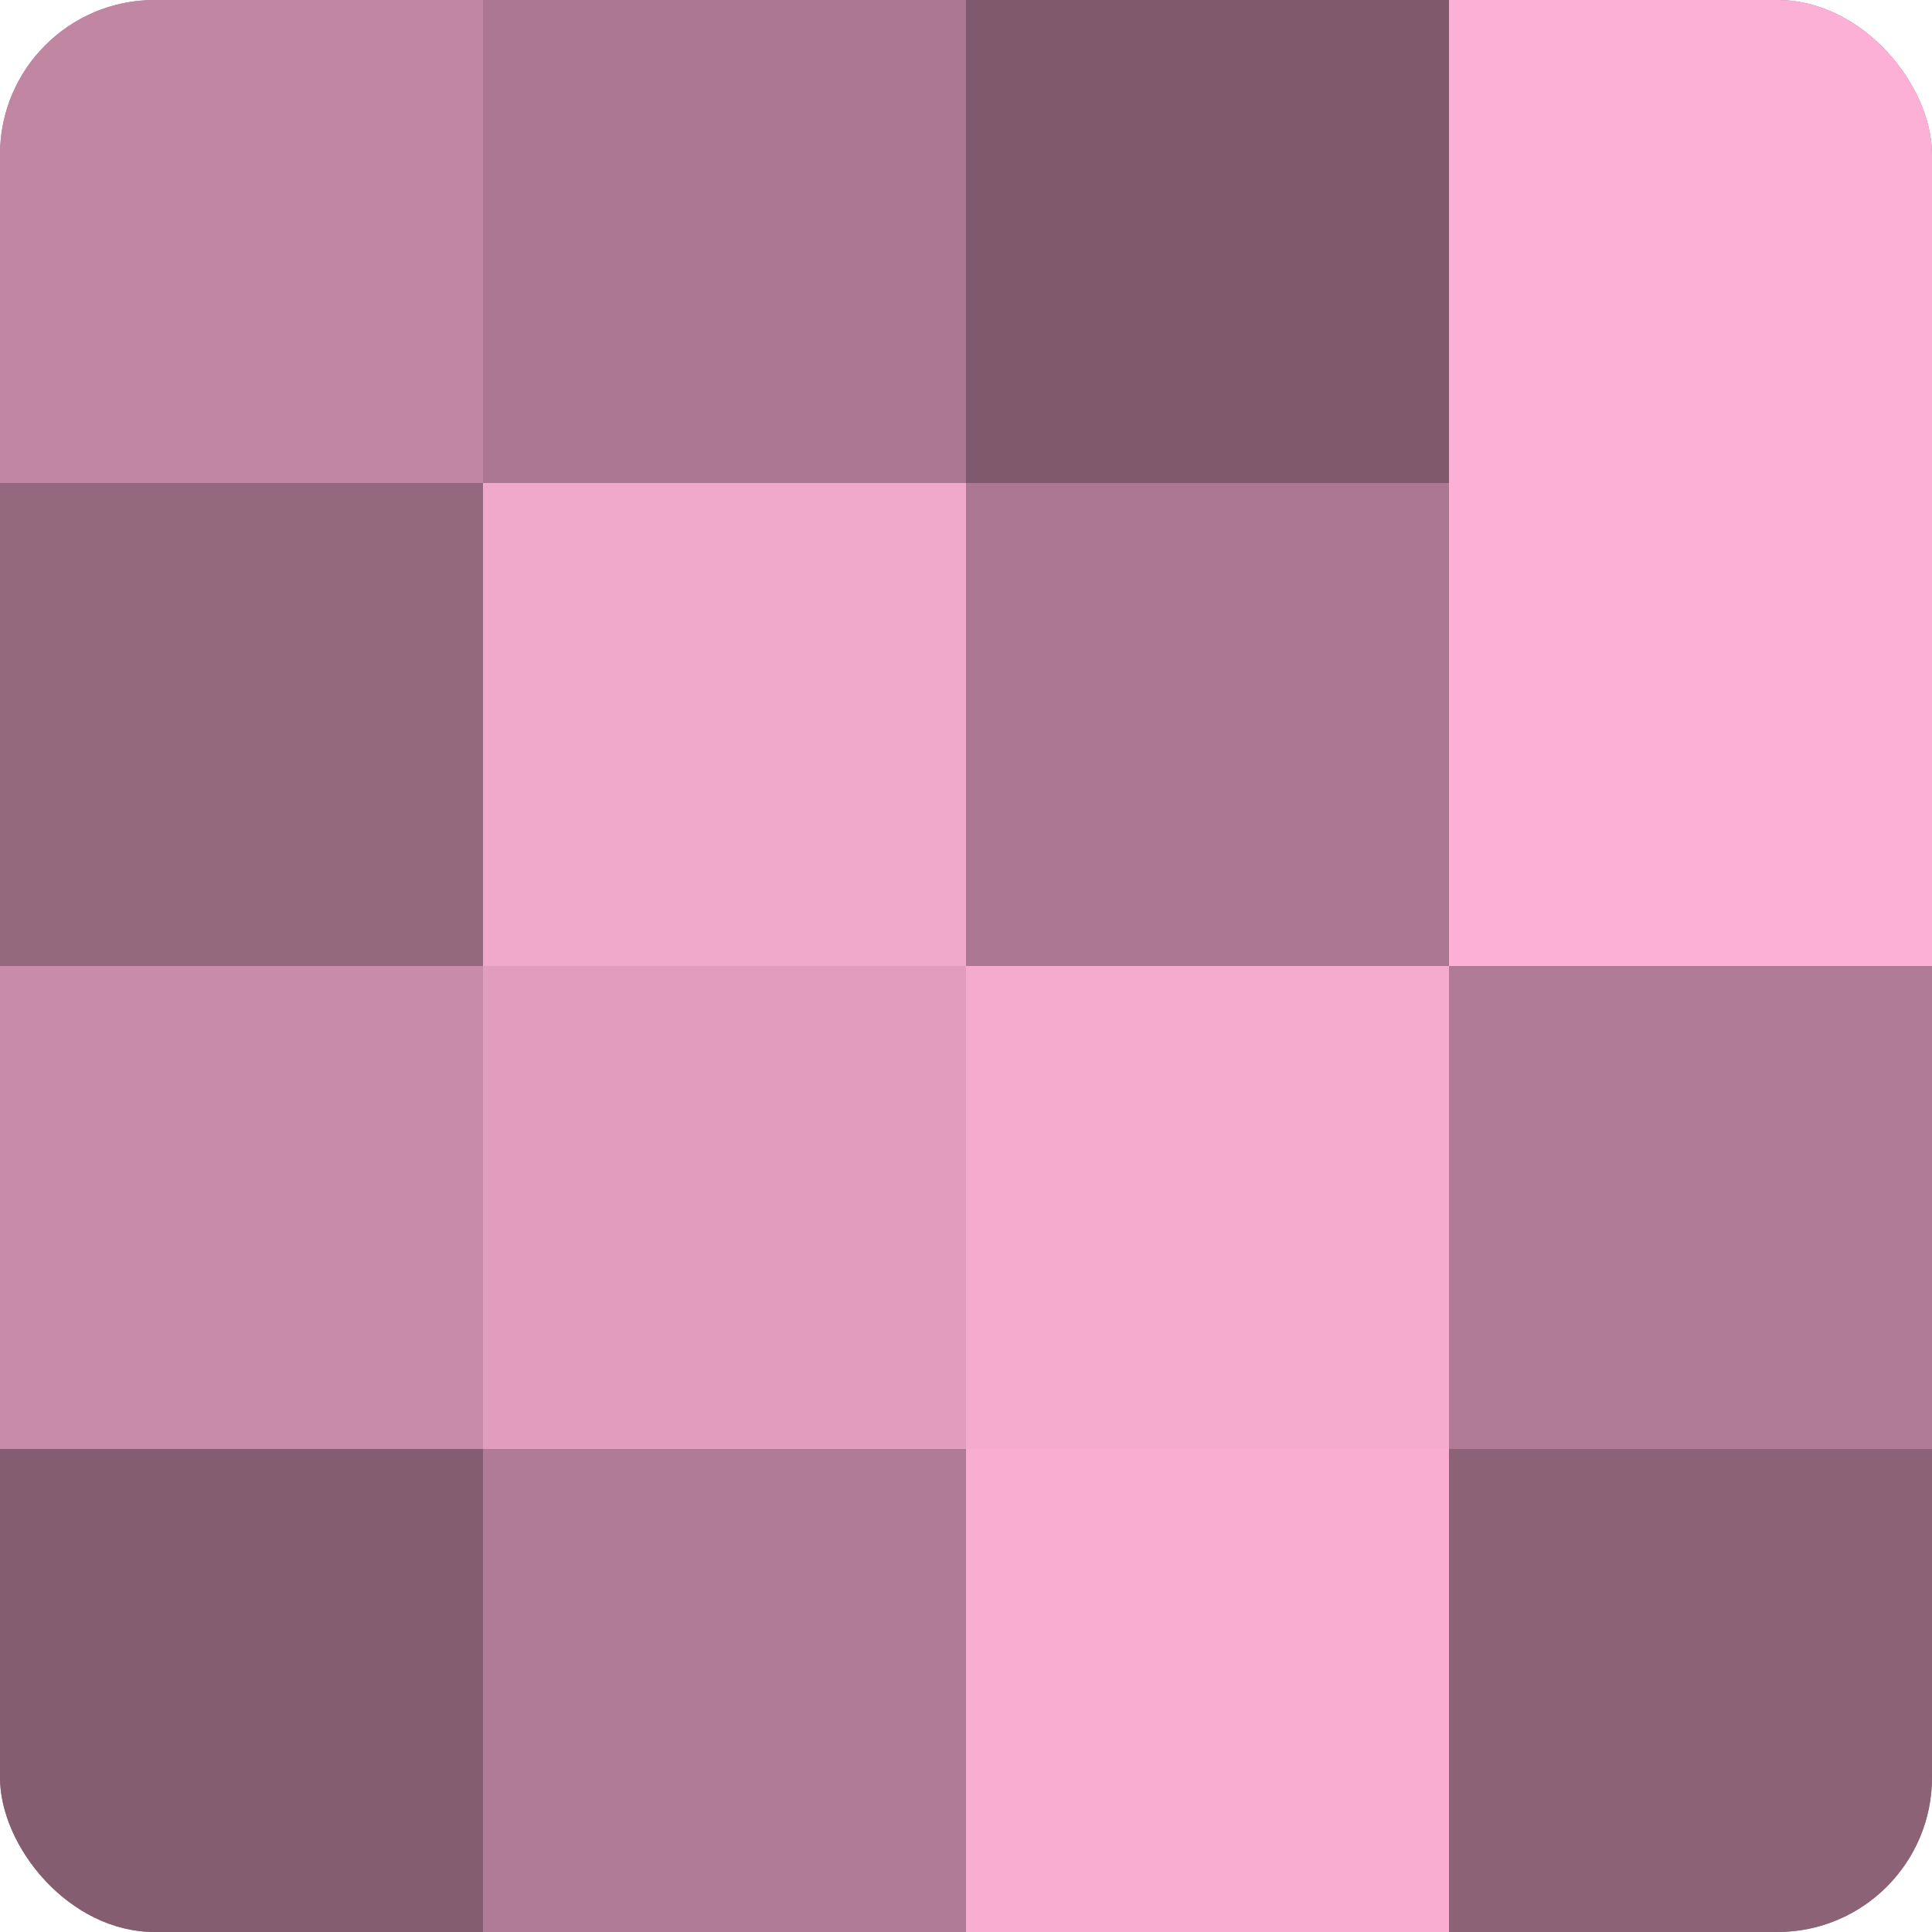
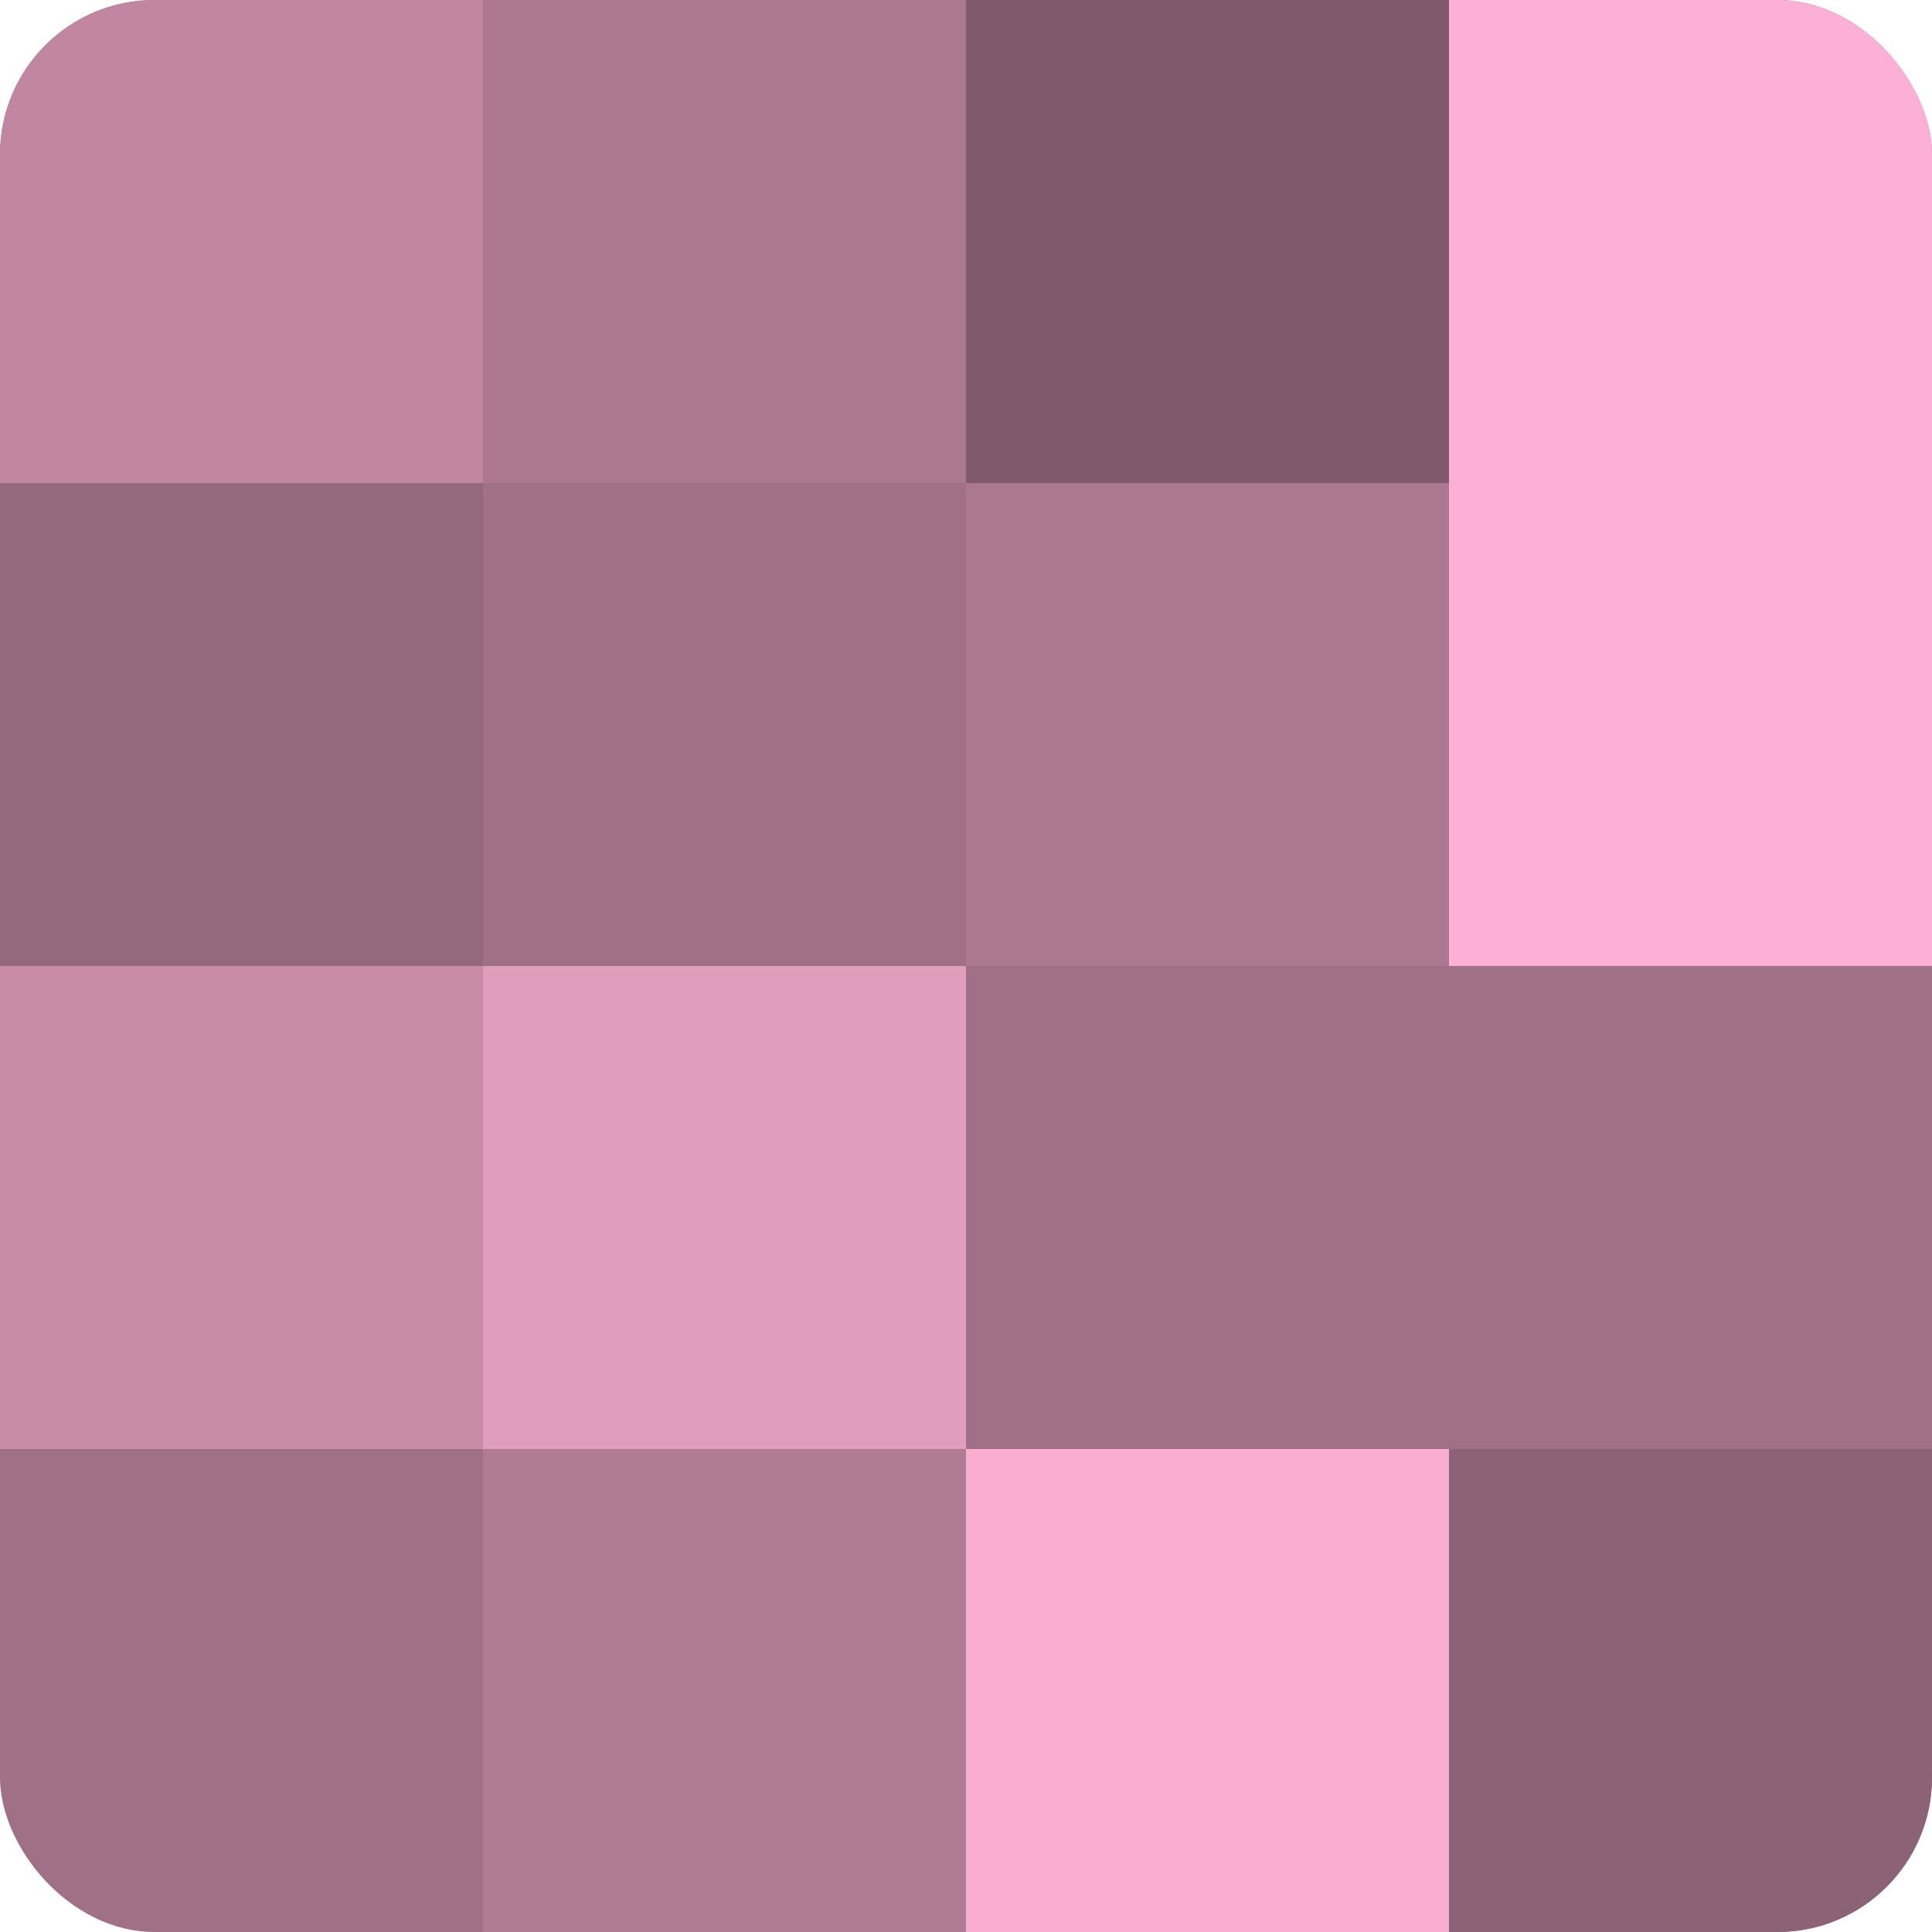
<svg xmlns="http://www.w3.org/2000/svg" width="60" height="60" viewBox="0 0 100 100" preserveAspectRatio="xMidYMid meet">
  <defs>
    <clipPath id="c" width="100" height="100">
      <rect width="100" height="100" rx="8" ry="8" />
    </clipPath>
  </defs>
  <g clip-path="url(#c)">
    <rect width="100" height="100" fill="#a07087" />
    <rect width="25" height="25" fill="#c086a2" />
    <rect y="25" width="25" height="25" fill="#94687d" />
    <rect y="50" width="25" height="25" fill="#c88ca9" />
-     <rect y="75" width="25" height="25" fill="#845d70" />
    <rect x="25" width="25" height="25" fill="#ac7891" />
-     <rect x="25" y="25" width="25" height="25" fill="#f0a8cb" />
    <rect x="25" y="50" width="25" height="25" fill="#e09dbd" />
    <rect x="25" y="75" width="25" height="25" fill="#b07b95" />
    <rect x="50" width="25" height="25" fill="#805a6c" />
    <rect x="50" y="25" width="25" height="25" fill="#ac7891" />
-     <rect x="50" y="50" width="25" height="25" fill="#f4abce" />
    <rect x="50" y="75" width="25" height="25" fill="#f8add1" />
    <rect x="75" width="25" height="25" fill="#fcb0d5" />
    <rect x="75" y="25" width="25" height="25" fill="#fcb0d5" />
-     <rect x="75" y="50" width="25" height="25" fill="#b07b95" />
    <rect x="75" y="75" width="25" height="25" fill="#8c6276" />
  </g>
</svg>